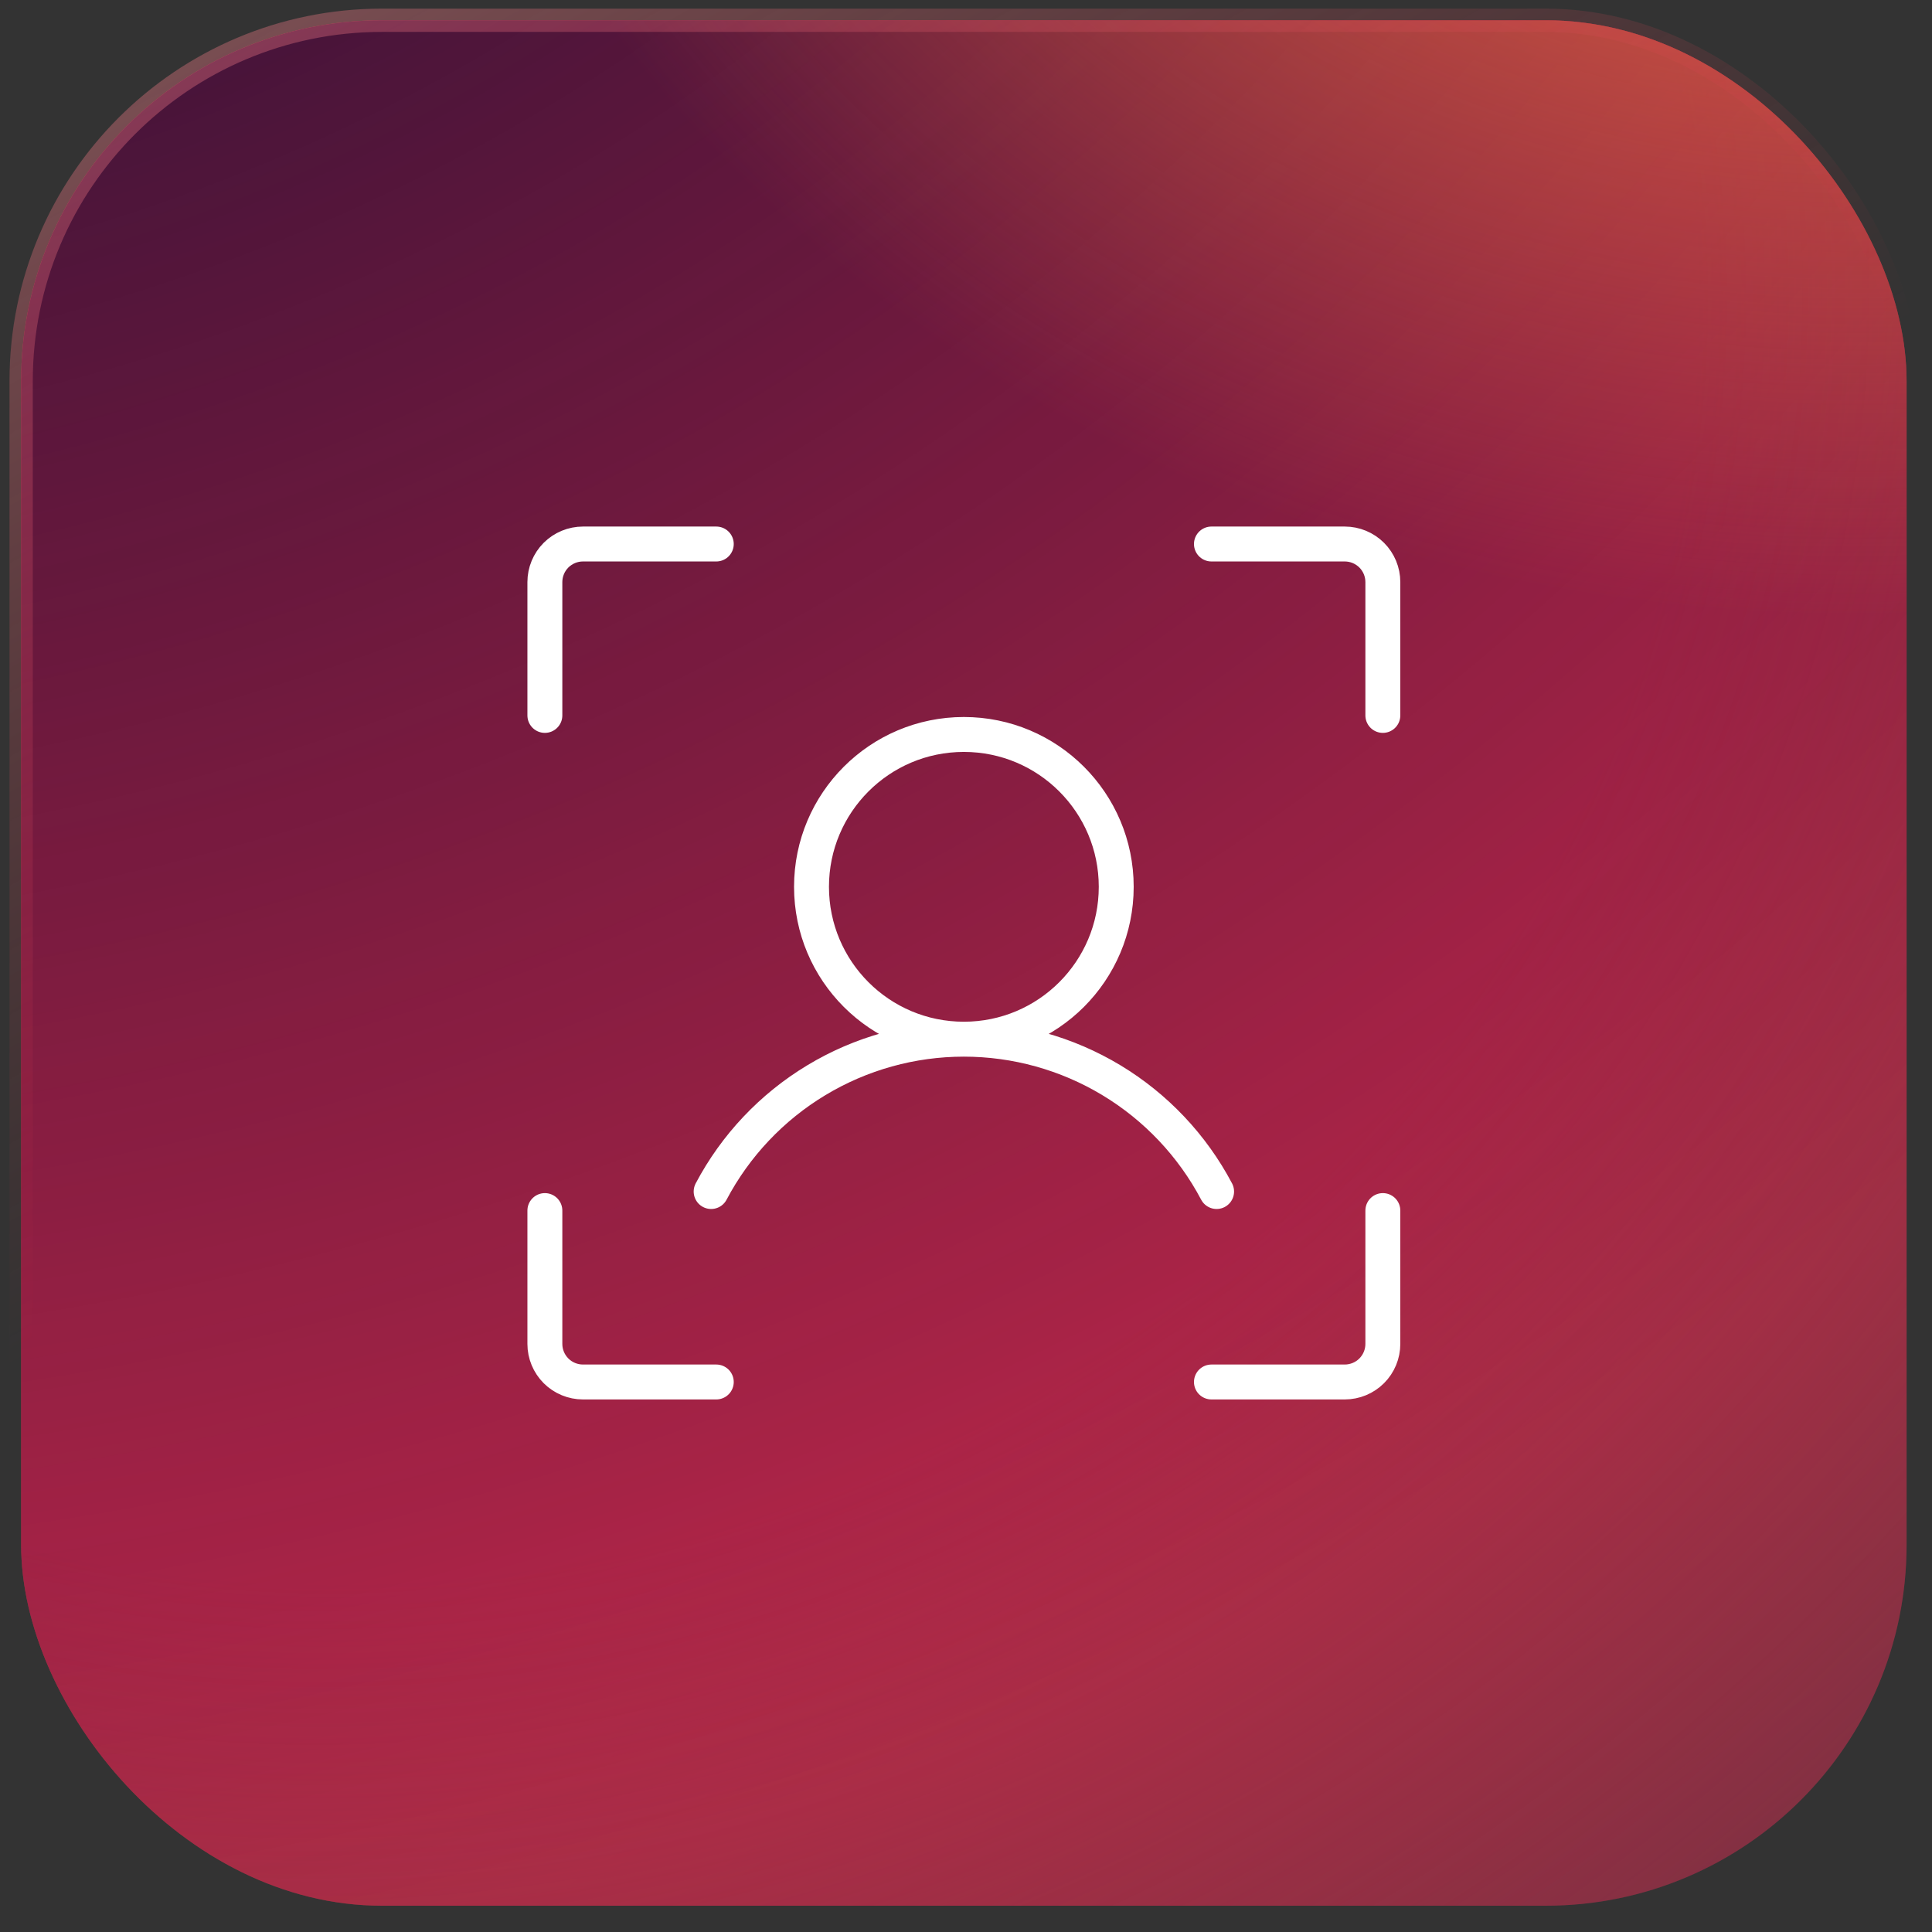
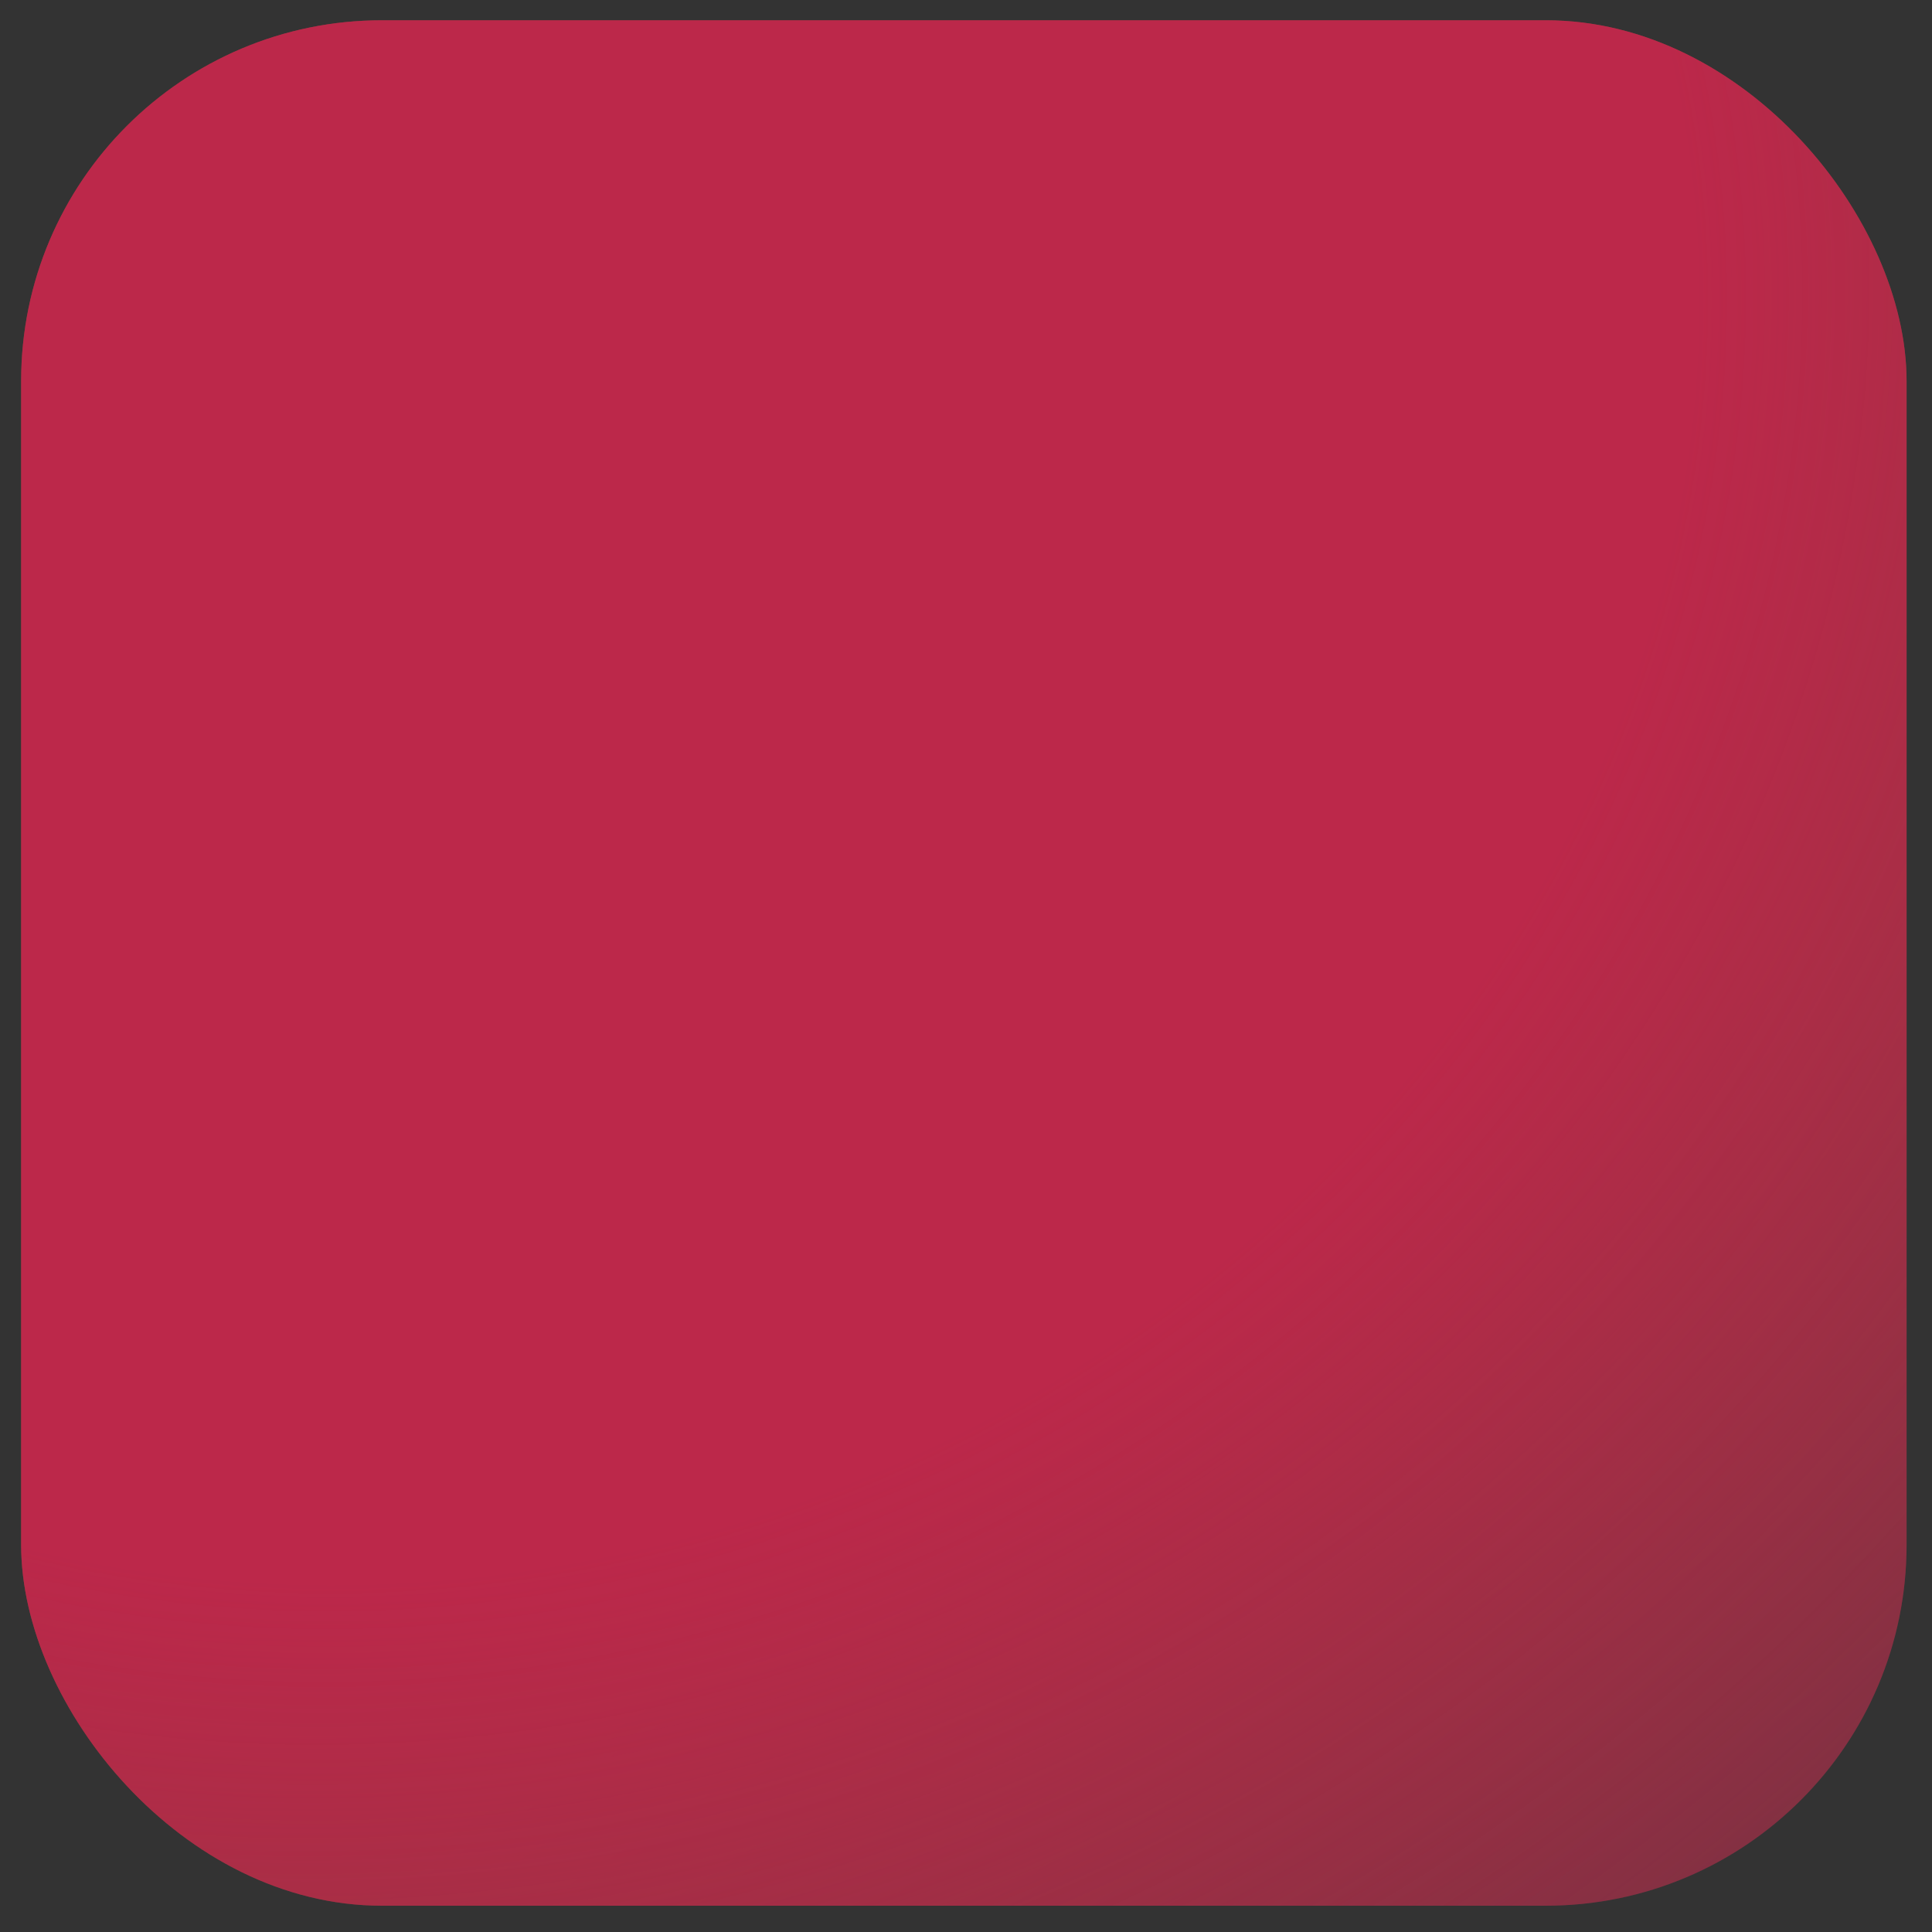
<svg xmlns="http://www.w3.org/2000/svg" width="83" height="83" viewBox="0 0 83 83" fill="none">
  <rect x="0" y="0" width="83" height="83" fill="#333333" stroke="none" />
  <rect x="0.908" y="0.871" width="81" height="81" rx="15.5" fill="url(#paint0_linear_210_1004)" fill-opacity="0.4" />
  <rect x="0.908" y="0.871" width="81" height="81" rx="15.5" fill="url(#paint1_diamond_210_1004)" />
-   <rect x="0.908" y="0.871" width="81" height="81" rx="15.5" fill="url(#paint2_diamond_210_1004)" />
-   <rect x="0.908" y="0.871" width="81" height="81" rx="15.5" fill="url(#paint3_diamond_210_1004)" />
-   <rect x="0.908" y="0.871" width="81" height="81" rx="15.5" stroke="url(#paint4_linear_210_1004)" />
-   <path d="M52.044 23.371H57.772C58.206 23.371 58.622 23.544 58.929 23.85C59.236 24.157 59.408 24.573 59.408 25.008V30.735M52.044 59.371H57.772C58.206 59.371 58.622 59.199 58.929 58.892C59.236 58.585 59.408 58.169 59.408 57.735V52.007M30.772 59.371H25.045C24.611 59.371 24.194 59.199 23.887 58.892C23.581 58.585 23.408 58.169 23.408 57.735V52.007M30.772 23.371H25.045C24.611 23.371 24.194 23.544 23.887 23.85C23.581 24.157 23.408 24.573 23.408 25.008V30.735M41.408 44.644C45.023 44.644 47.954 41.713 47.954 38.098C47.954 34.483 45.023 31.553 41.408 31.553C37.793 31.553 34.863 34.483 34.863 38.098C34.863 41.713 37.793 44.644 41.408 44.644ZM41.408 44.644C39.174 44.644 36.983 45.253 35.07 46.407C33.157 47.56 31.594 49.214 30.551 51.189M41.408 44.644C43.642 44.644 45.834 45.253 47.747 46.407C49.66 47.56 51.223 49.214 52.266 51.189" stroke="white" stroke-width="1.5" stroke-linecap="round" stroke-linejoin="round" />
  <defs>
    <linearGradient id="paint0_linear_210_1004" x1="48.762" y1="59.6" x2="65.503" y2="85.549" gradientUnits="userSpaceOnUse">
      <stop stop-color="#E04847" />
      <stop offset="1" stop-color="#C13350" />
    </linearGradient>
    <radialGradient id="paint1_diamond_210_1004" cx="0" cy="0" r="1" gradientUnits="userSpaceOnUse" gradientTransform="translate(19.021 17.482) rotate(63.119) scale(96.383 105.201)">
      <stop offset="0.51" stop-color="#BC284A" />
      <stop offset="1" stop-color="#BC284A" stop-opacity="0" />
    </radialGradient>
    <radialGradient id="paint2_diamond_210_1004" cx="0" cy="0" r="1" gradientUnits="userSpaceOnUse" gradientTransform="translate(-24.008 -59.031) rotate(92.281) scale(148.291 156.914)">
      <stop stop-color="#1E275B" />
      <stop offset="0.176" stop-color="#080F35" />
      <stop offset="1" stop-color="#120029" stop-opacity="0" />
    </radialGradient>
    <radialGradient id="paint3_diamond_210_1004" cx="0" cy="0" r="1" gradientUnits="userSpaceOnUse" gradientTransform="translate(81.329 -32.993) rotate(81.69) scale(58.802 65.985)">
      <stop stop-color="#B62533" />
      <stop offset="0.157" stop-color="#F97842" />
      <stop offset="1" stop-color="#F97842" stop-opacity="0" />
    </radialGradient>
    <linearGradient id="paint4_linear_210_1004" x1="-69.876" y1="-43.707" x2="-10.046" y2="64.616" gradientUnits="userSpaceOnUse">
      <stop stop-color="white" />
      <stop offset="1" stop-color="#E82E41" stop-opacity="0" />
    </linearGradient>
  </defs>
</svg>